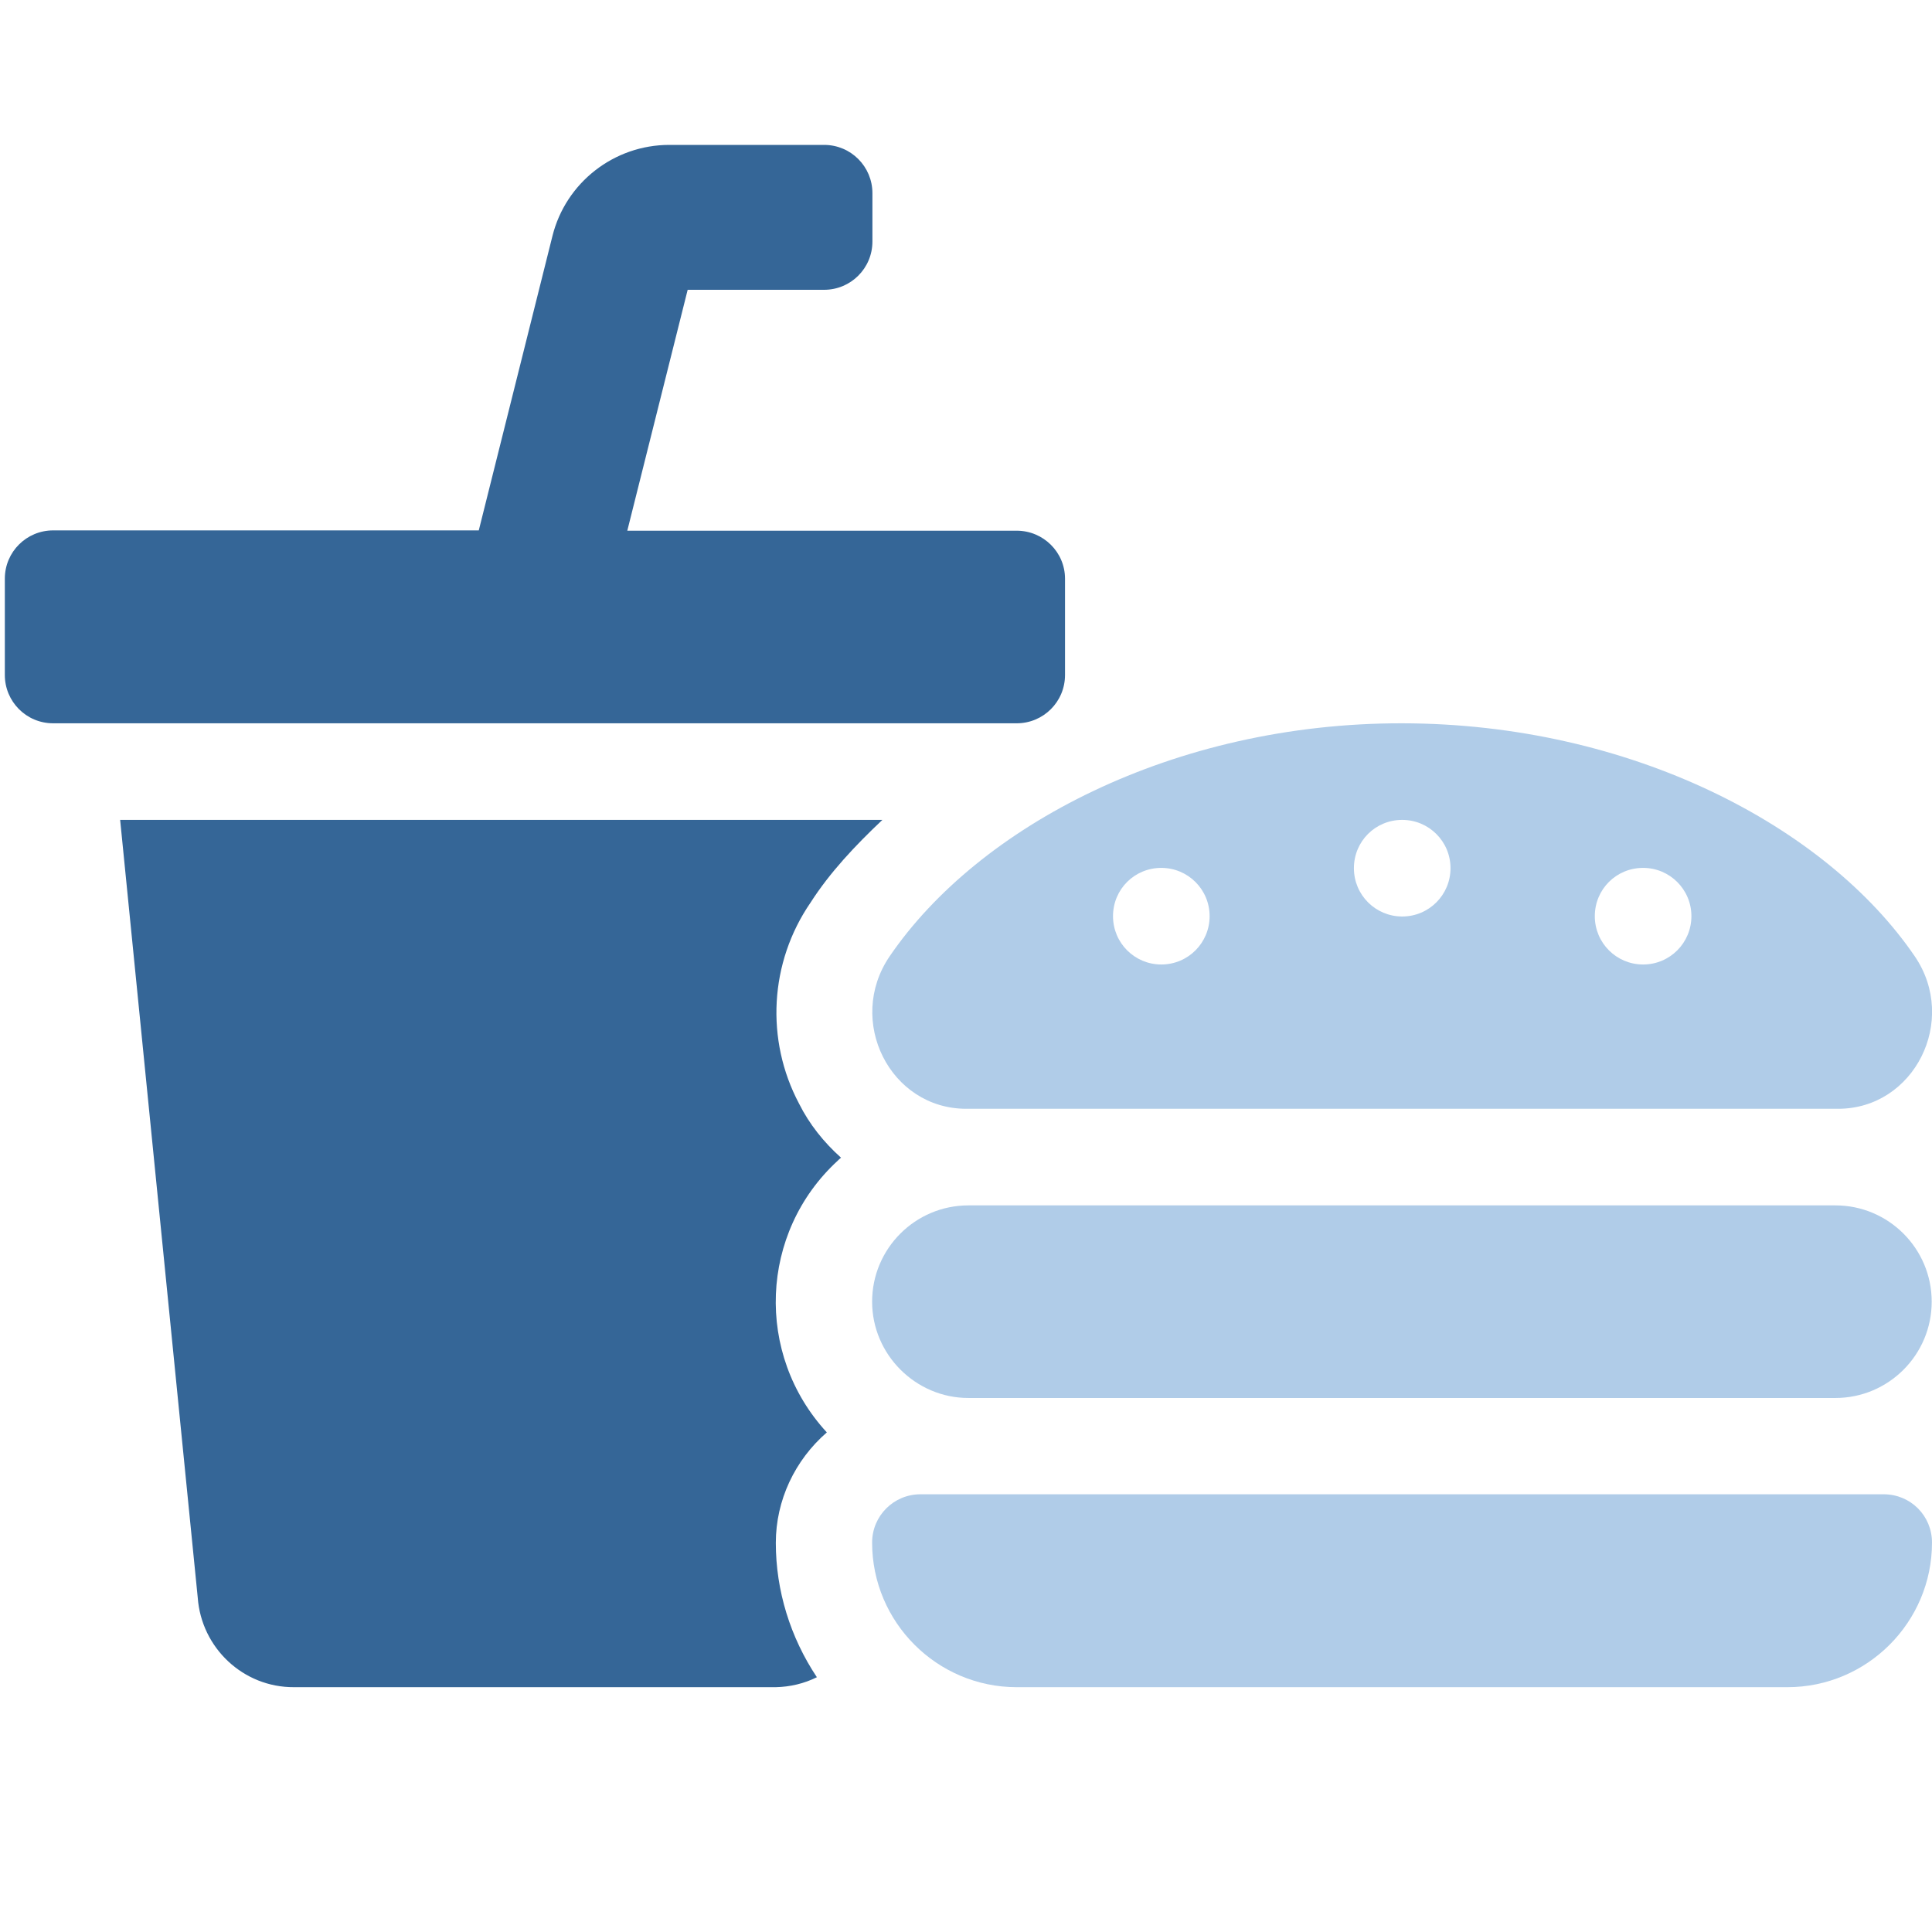
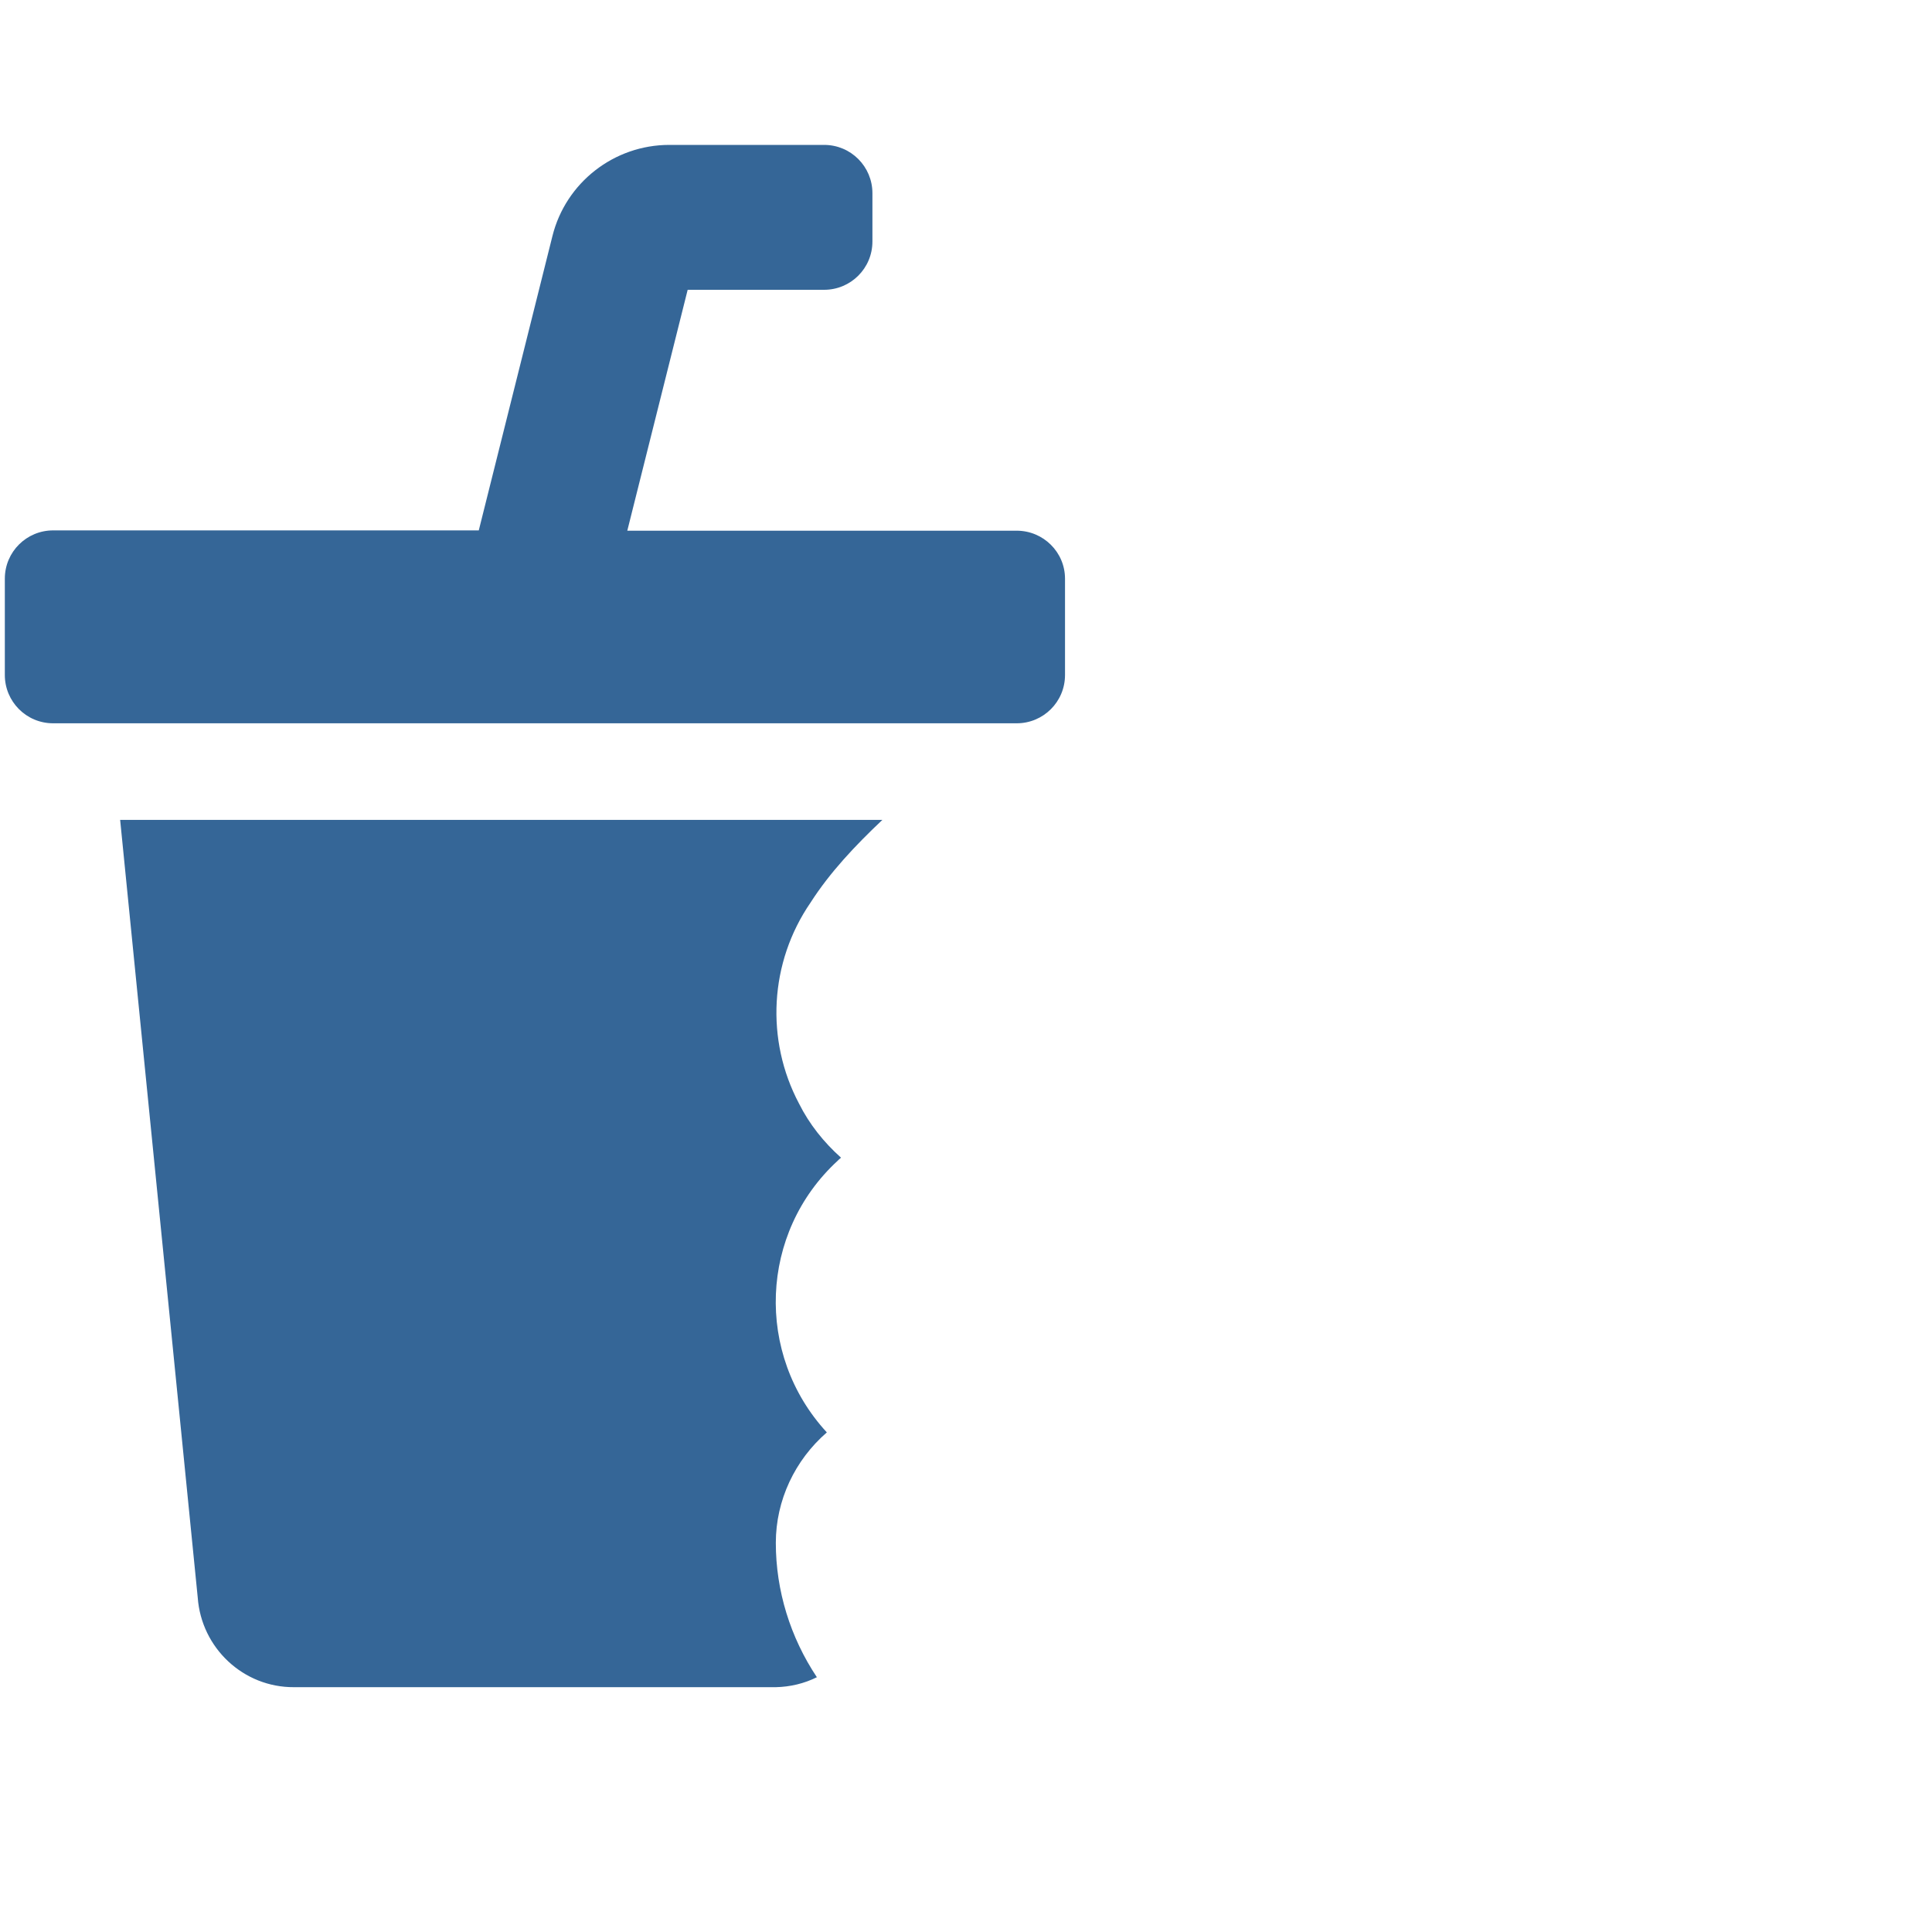
<svg xmlns="http://www.w3.org/2000/svg" version="1.1" id="Layer_1" x="0px" y="0px" viewBox="0 0 640 640" style="enable-background:new 0 0 640 640;" xml:space="preserve">
  <style type="text/css">
	.st0{fill:#356697;}
	.st1{fill:#B0CCE8;}
</style>
  <path class="st0" d="M336.8,175.8h-129L227.8,96H273c8.8,0,16-7.1,16-16v-16c0-8.8-7.1-16-16-16h-51.3c-18.3,0-34.3,12.5-38.7,30.2  l-24.4,97.5H17.6c-8.8,0-16,7.1-16,16v31.9c0,8.8,7.1,16,16,16h319.2c8.8,0,16-7.1,16-16v-31.9C352.8,182.9,345.6,175.8,336.8,175.8  z M292.3,271.6H39.8l25.7,257.6c1.2,16.7,15.1,29.8,31.9,29.7H257c4.7-0.1,9.4-1.2,13.6-3.3c-8.8-13.2-13.6-28.7-13.6-44.5  c0-14.1,6.3-27.4,16.9-36.6c-23.9-25.9-22.3-66.2,3.6-90c0.3-0.3,0.6-0.6,1.1-1c-5.7-5.1-10.5-11.1-13.9-17.9  c-11.2-21.1-9.8-46.8,3.8-66.6C274.9,289,283.3,280.1,292.3,271.6L292.3,271.6z" />
-   <path class="st1" d="M624,495H304.9c-8.8,0-16,7.1-16,16c0,26.4,21.5,47.9,47.9,47.9l0,0h255.3c26.4,0,47.9-21.5,47.9-47.9l0,0  C640,502.1,632.9,495,624,495z M320.1,367.3h288.8c25.2,0,39.9-29.2,25.4-50.5c-29.4-43.1-94.1-77.1-169.8-77.2  s-140.4,34.1-169.8,77.2C280.2,338.1,294.8,367.3,320.1,367.3z M544.3,287.5c8.8,0,16,7.1,16,16c0,8.8-7.1,16-16,16  c-8.8,0-16-7.1-16-16S535.4,287.5,544.3,287.5z M464.5,271.6c8.8,0,16,7.1,16,16c0,8.8-7.1,16-16,16c-8.8,0-16-7.1-16-16  C448.5,278.7,455.6,271.6,464.5,271.6z M384.7,287.5c8.8,0,16,7.1,16,16c0,8.8-7.1,16-16,16c-8.8,0-16-7.1-16-16  C368.7,294.6,375.8,287.5,384.7,287.5z M320.8,463.1h287.2c17.6,0,31.9-14.3,31.9-31.9c0-17.6-14.3-31.9-31.9-31.9H320.8  c-17.6,0-31.9,14.3-31.9,31.9C288.9,448.7,303.3,463.1,320.8,463.1z" />
</svg>